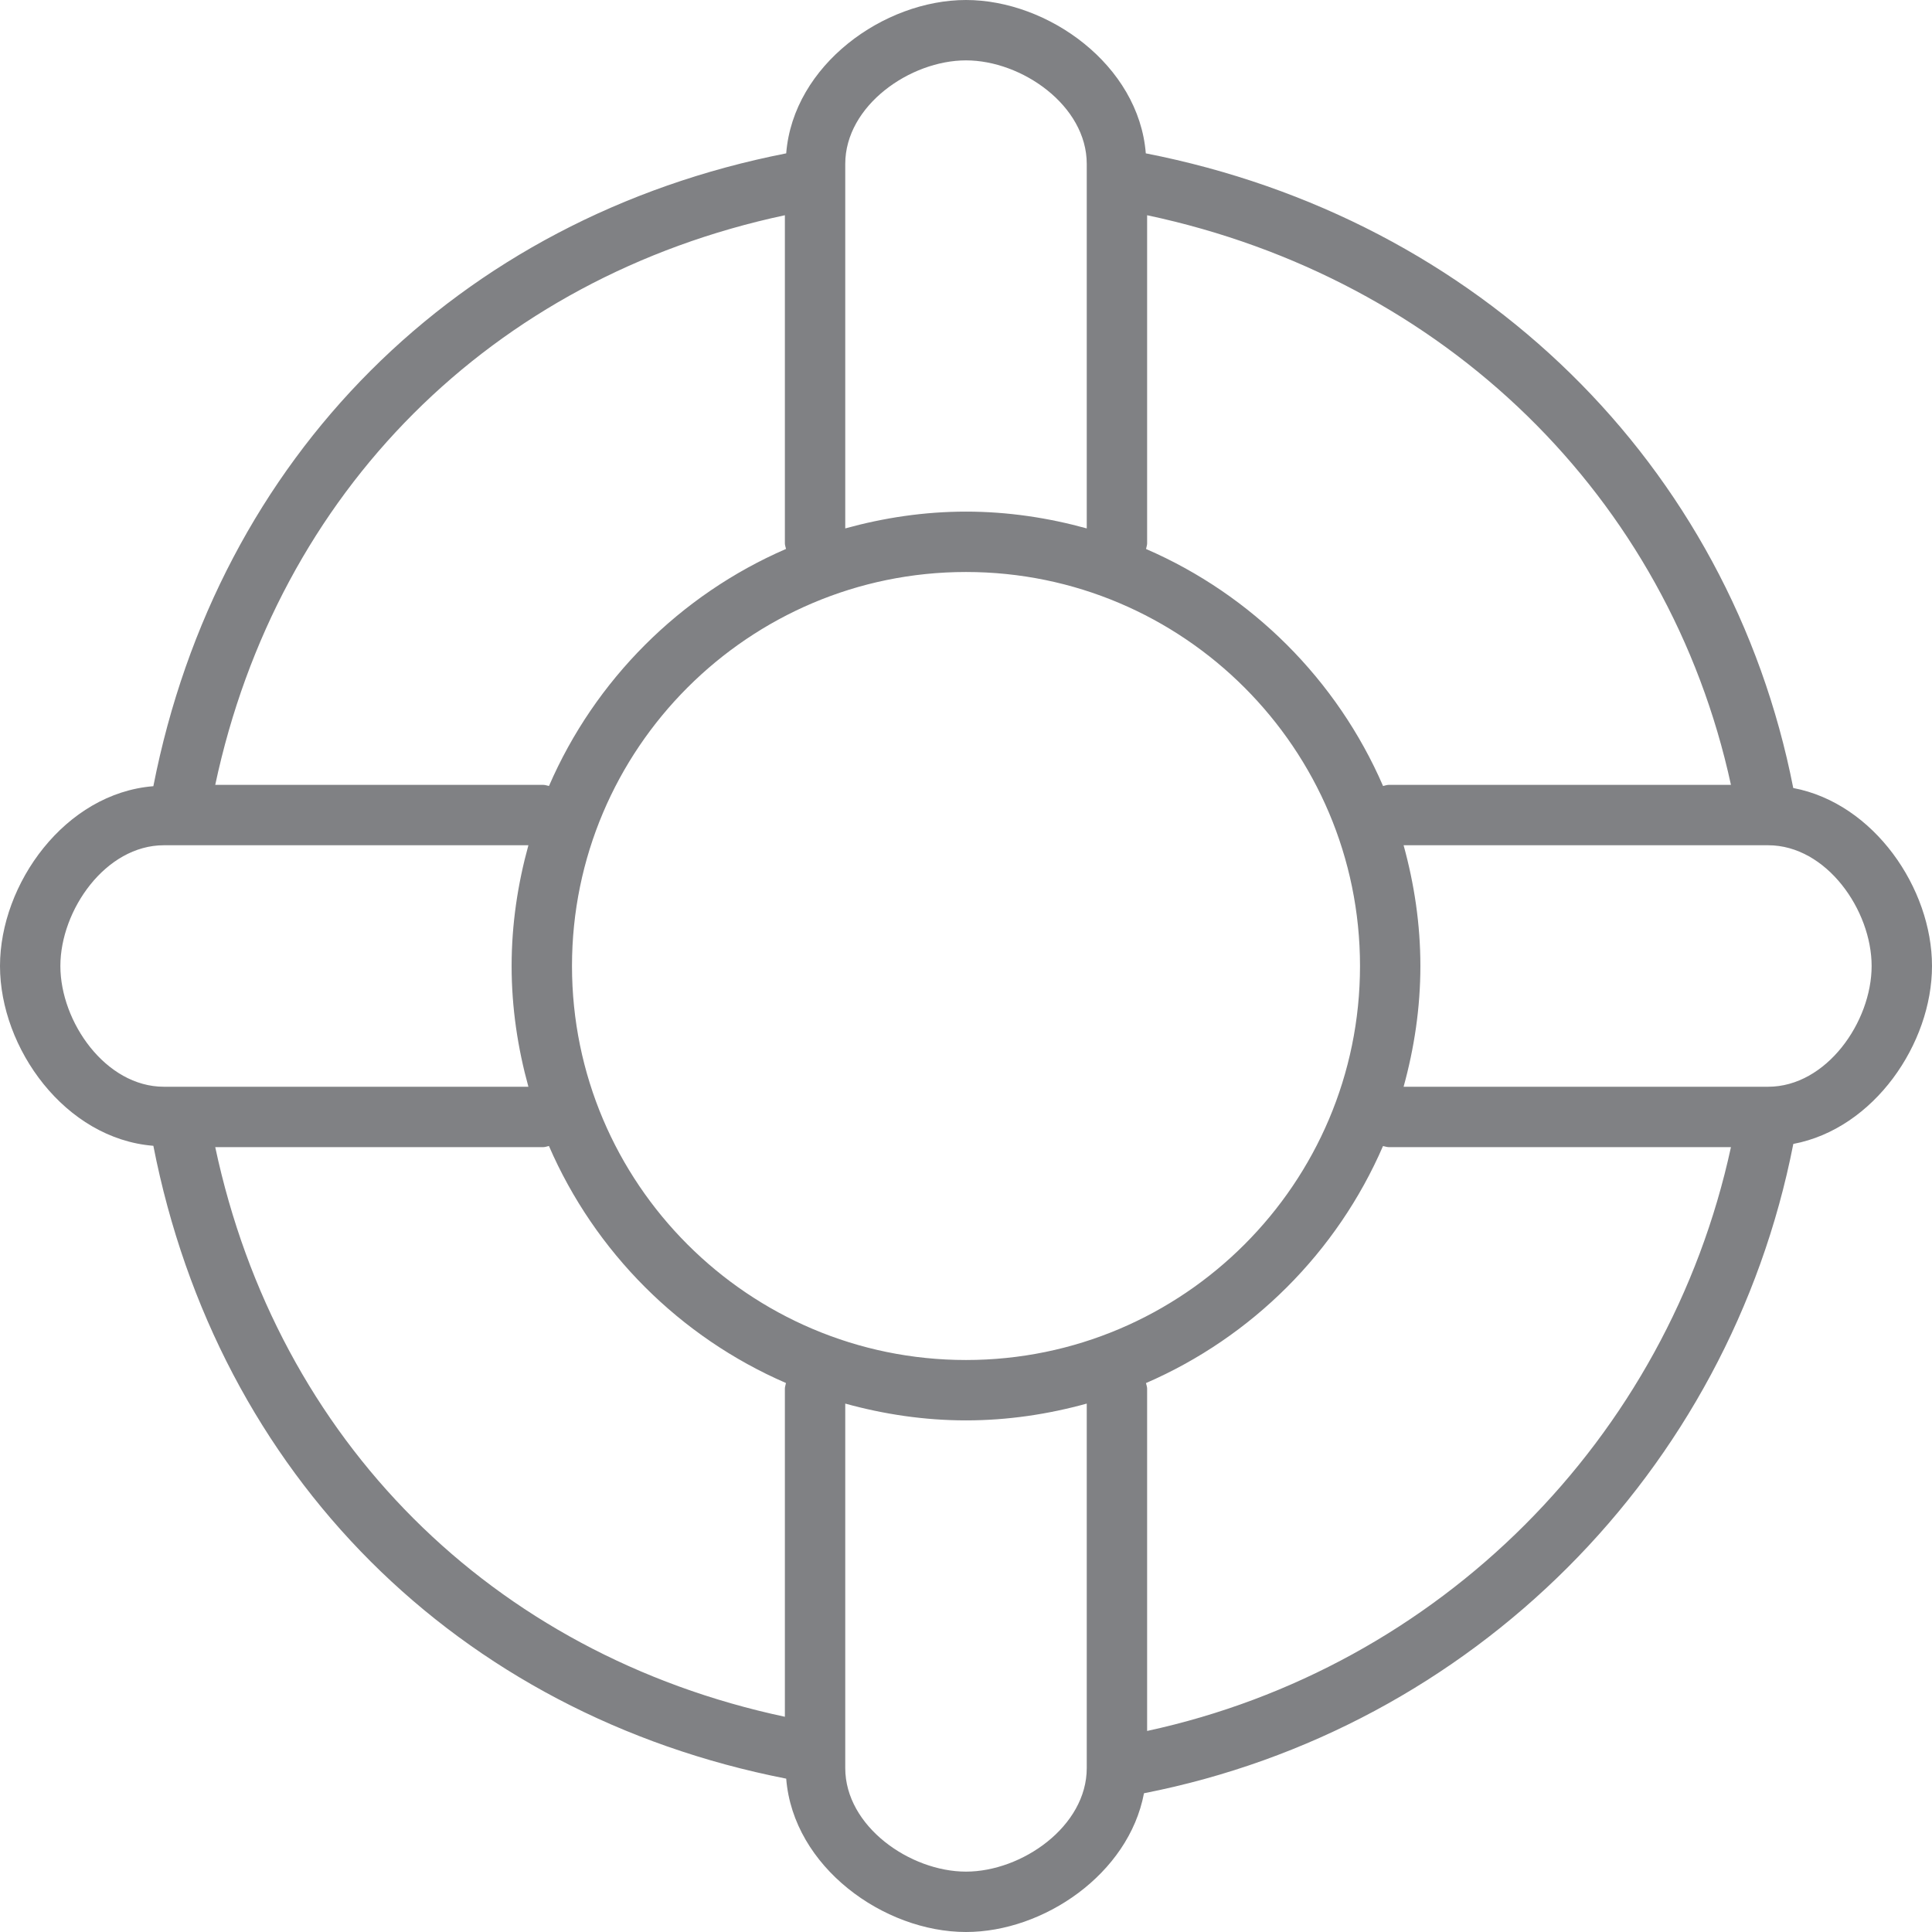
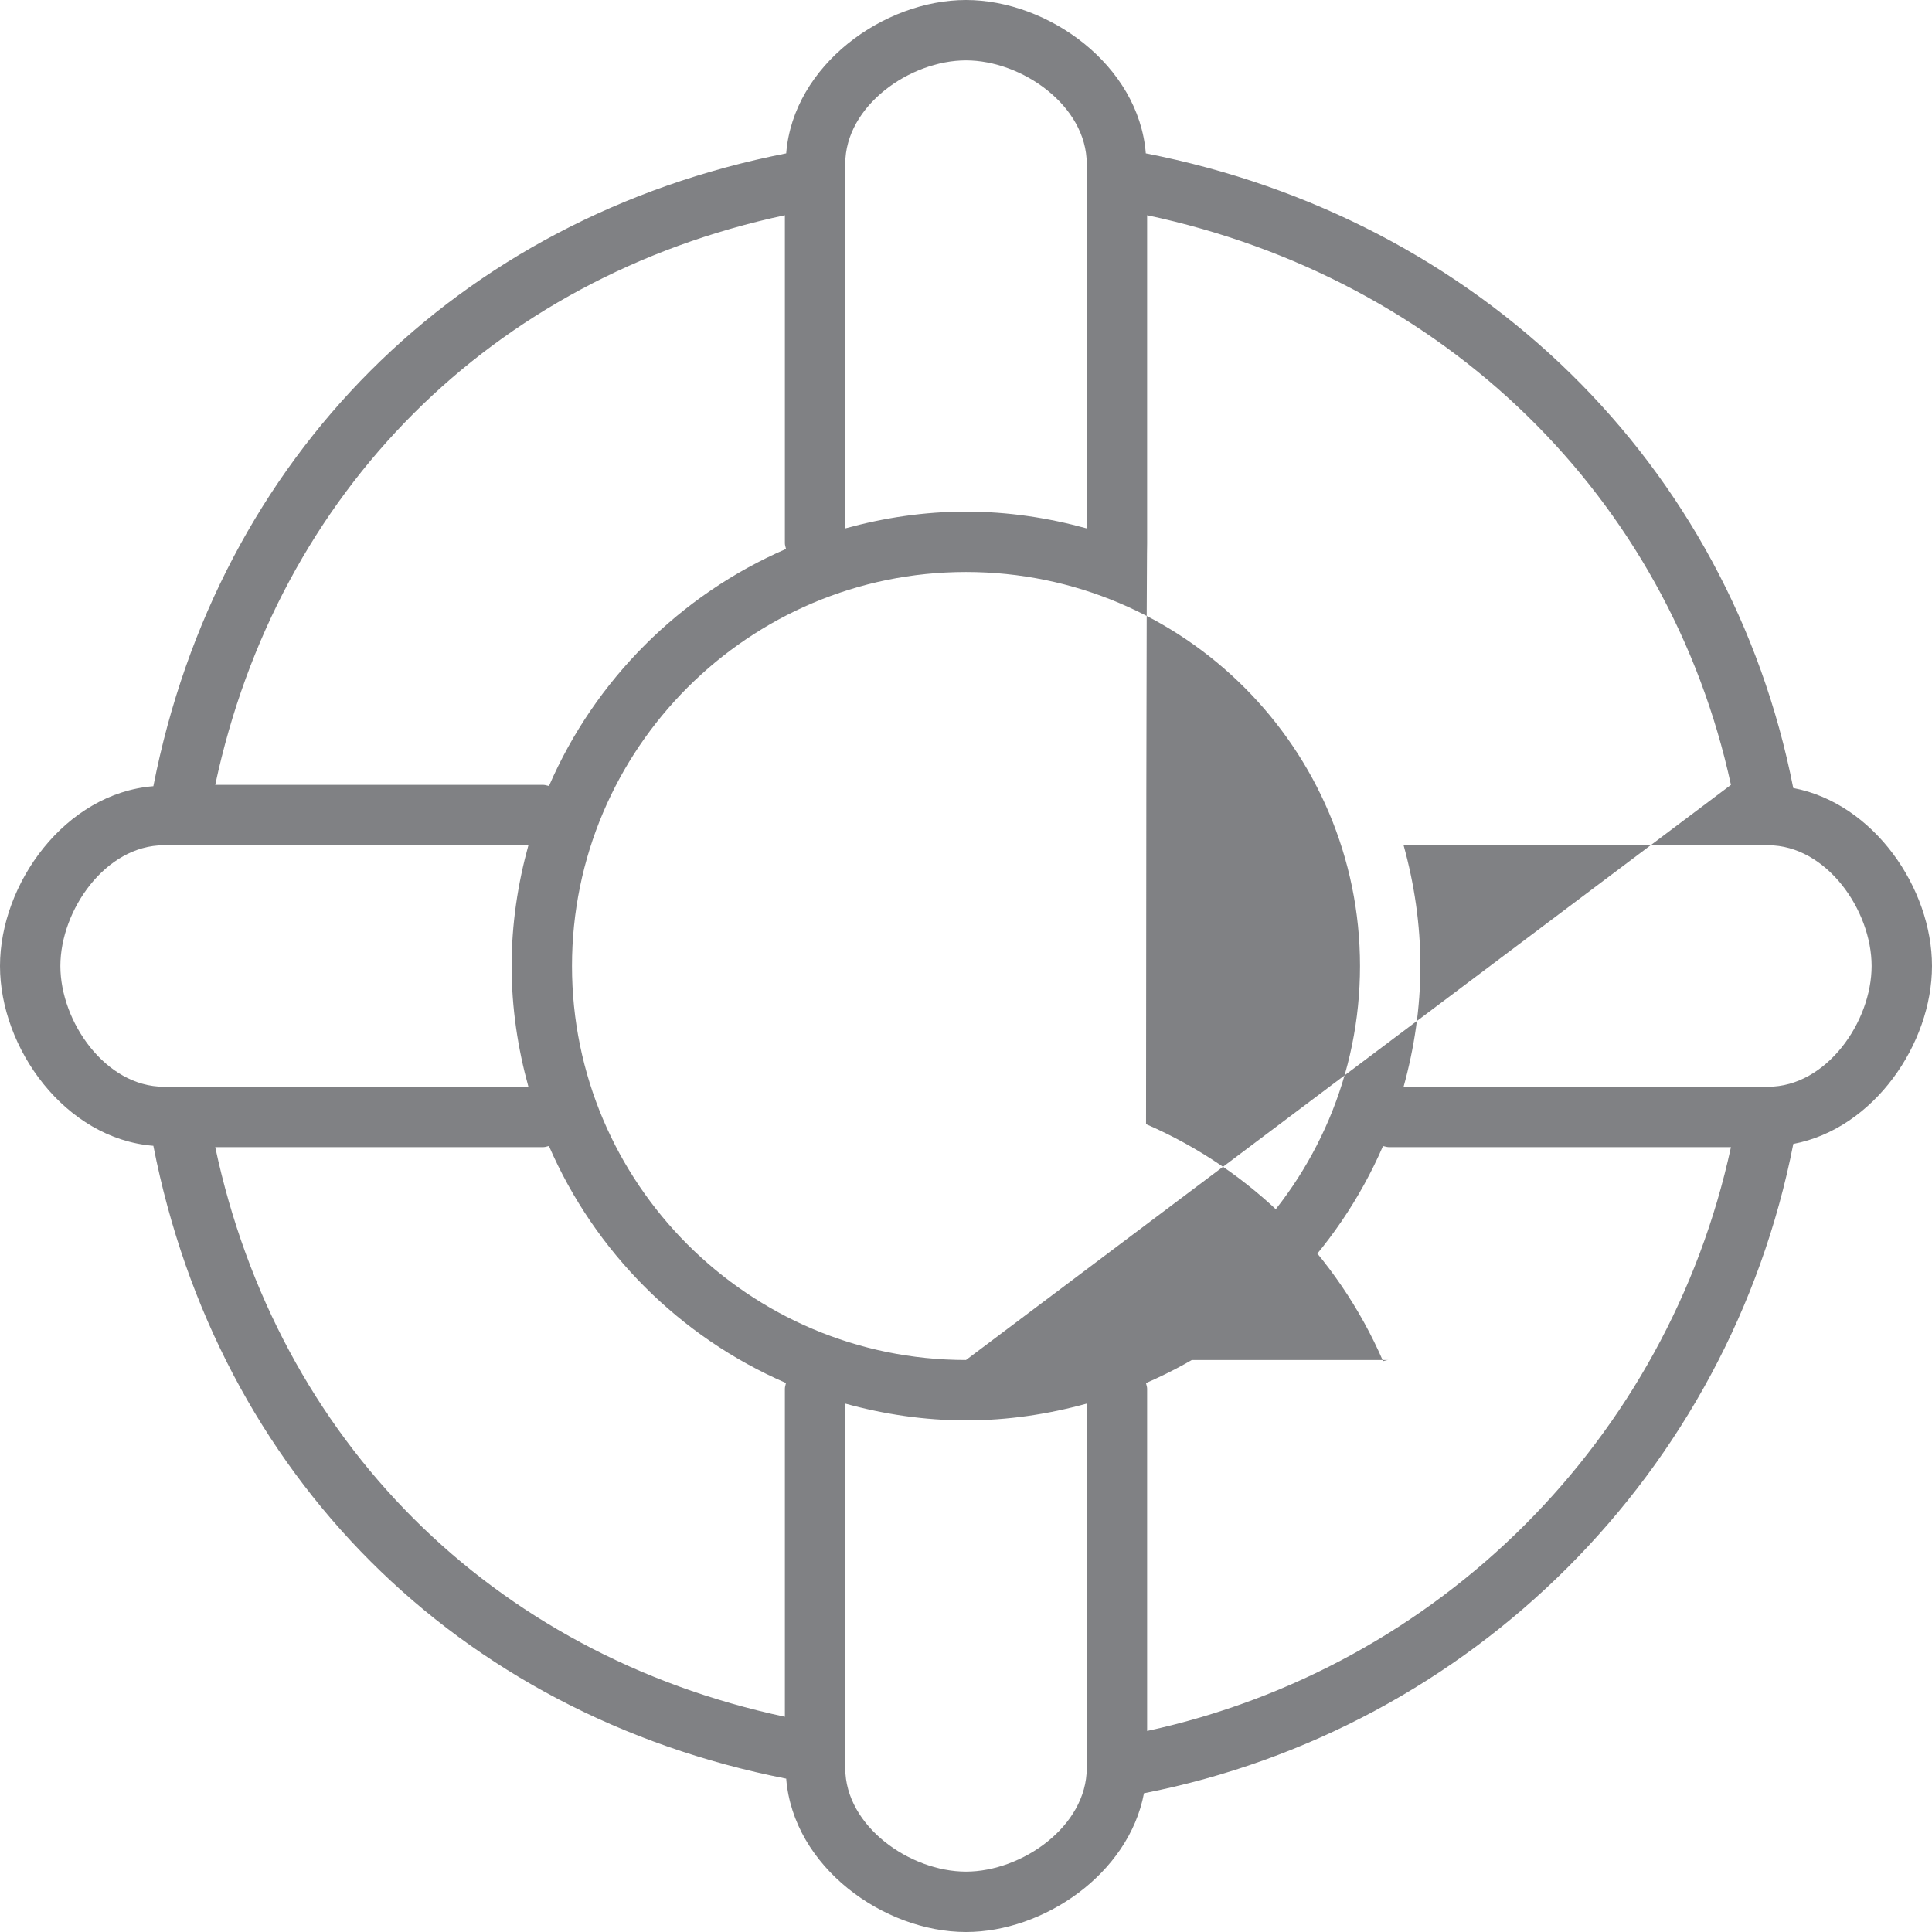
<svg xmlns="http://www.w3.org/2000/svg" version="1.1" id="Layer_1" width="800px" height="800px" viewBox="0 0 32 32" enable-background="new 0 0 32 32" xml:space="preserve">
  <g>
-     <path fill="#808184" d="M32,16c0-1.285-0.96-2.695-2.298-2.948C28.649,7.687,24.499,3.621,18.978,2.54C18.862,1.077,17.361,0,16,0   c-1.361,0-2.862,1.077-2.978,2.54C7.574,3.609,3.609,7.574,2.54,13.022C1.077,13.138,0,14.639,0,16c0,1.361,1.077,2.862,2.54,2.978   c1.067,5.448,5.032,9.413,10.482,10.482C13.138,30.923,14.639,32,16,32c1.285,0,2.695-0.96,2.948-2.298   c5.436-1.067,9.69-5.32,10.755-10.755C31.04,18.695,32,17.285,32,16z M31,16c0,0.925-0.749,2-1.715,2h-6.037   c0.176-0.638,0.278-1.307,0.278-2s-0.102-1.362-0.278-2h6.037C30.251,14,31,15.075,31,16z M16,22.526   c-3.599,0-6.526-2.928-6.526-6.526S12.401,9.474,16,9.474s6.526,2.928,6.526,6.526S19.599,22.526,16,22.526z M28.67,13H23   c-0.033,0-0.061,0.013-0.092,0.019c-0.761-1.756-2.171-3.166-3.926-3.926C18.987,9.061,19,9.033,19,9V3.565   C23.926,4.611,27.634,8.229,28.67,13z M16,1c0.925,0,2,0.749,2,1.715v6.037c-0.638-0.176-1.307-0.278-2-0.278s-1.362,0.102-2,0.278   V2.715C14,1.749,15.075,1,16,1z M13,3.565V9c0,0.033,0.013,0.061,0.019,0.092c-1.756,0.761-3.166,2.171-3.926,3.926   C9.061,13.013,9.033,13,9,13H3.565C4.6,8.144,8.144,4.6,13,3.565z M1,16c0-0.925,0.749-2,1.715-2h6.037   c-0.176,0.638-0.278,1.307-0.278,2s0.102,1.362,0.278,2H2.715C1.749,18,1,16.925,1,16z M3.565,19H9   c0.033,0,0.061-0.013,0.092-0.019c0.761,1.756,2.171,3.166,3.926,3.926C13.013,22.939,13,22.967,13,23v5.435   C8.143,27.4,4.599,23.856,3.565,19z M16,31c-0.925,0-2-0.749-2-1.715v-6.037c0.638,0.176,1.307,0.278,2,0.278s1.362-0.102,2-0.278   v6.037C18,30.251,16.925,31,16,31z M19,28.67V23c0-0.033-0.013-0.061-0.019-0.092c1.756-0.761,3.166-2.171,3.926-3.926   C22.939,18.987,22.967,19,23,19h5.67C27.622,23.837,23.839,27.622,19,28.67z" />
+     <path fill="#808184" d="M32,16c0-1.285-0.96-2.695-2.298-2.948C28.649,7.687,24.499,3.621,18.978,2.54C18.862,1.077,17.361,0,16,0   c-1.361,0-2.862,1.077-2.978,2.54C7.574,3.609,3.609,7.574,2.54,13.022C1.077,13.138,0,14.639,0,16c0,1.361,1.077,2.862,2.54,2.978   c1.067,5.448,5.032,9.413,10.482,10.482C13.138,30.923,14.639,32,16,32c1.285,0,2.695-0.96,2.948-2.298   c5.436-1.067,9.69-5.32,10.755-10.755C31.04,18.695,32,17.285,32,16z M31,16c0,0.925-0.749,2-1.715,2h-6.037   c0.176-0.638,0.278-1.307,0.278-2s-0.102-1.362-0.278-2h6.037C30.251,14,31,15.075,31,16z M16,22.526   c-3.599,0-6.526-2.928-6.526-6.526S12.401,9.474,16,9.474s6.526,2.928,6.526,6.526S19.599,22.526,16,22.526z H23   c-0.033,0-0.061,0.013-0.092,0.019c-0.761-1.756-2.171-3.166-3.926-3.926C18.987,9.061,19,9.033,19,9V3.565   C23.926,4.611,27.634,8.229,28.67,13z M16,1c0.925,0,2,0.749,2,1.715v6.037c-0.638-0.176-1.307-0.278-2-0.278s-1.362,0.102-2,0.278   V2.715C14,1.749,15.075,1,16,1z M13,3.565V9c0,0.033,0.013,0.061,0.019,0.092c-1.756,0.761-3.166,2.171-3.926,3.926   C9.061,13.013,9.033,13,9,13H3.565C4.6,8.144,8.144,4.6,13,3.565z M1,16c0-0.925,0.749-2,1.715-2h6.037   c-0.176,0.638-0.278,1.307-0.278,2s0.102,1.362,0.278,2H2.715C1.749,18,1,16.925,1,16z M3.565,19H9   c0.033,0,0.061-0.013,0.092-0.019c0.761,1.756,2.171,3.166,3.926,3.926C13.013,22.939,13,22.967,13,23v5.435   C8.143,27.4,4.599,23.856,3.565,19z M16,31c-0.925,0-2-0.749-2-1.715v-6.037c0.638,0.176,1.307,0.278,2,0.278s1.362-0.102,2-0.278   v6.037C18,30.251,16.925,31,16,31z M19,28.67V23c0-0.033-0.013-0.061-0.019-0.092c1.756-0.761,3.166-2.171,3.926-3.926   C22.939,18.987,22.967,19,23,19h5.67C27.622,23.837,23.839,27.622,19,28.67z" />
  </g>
</svg>